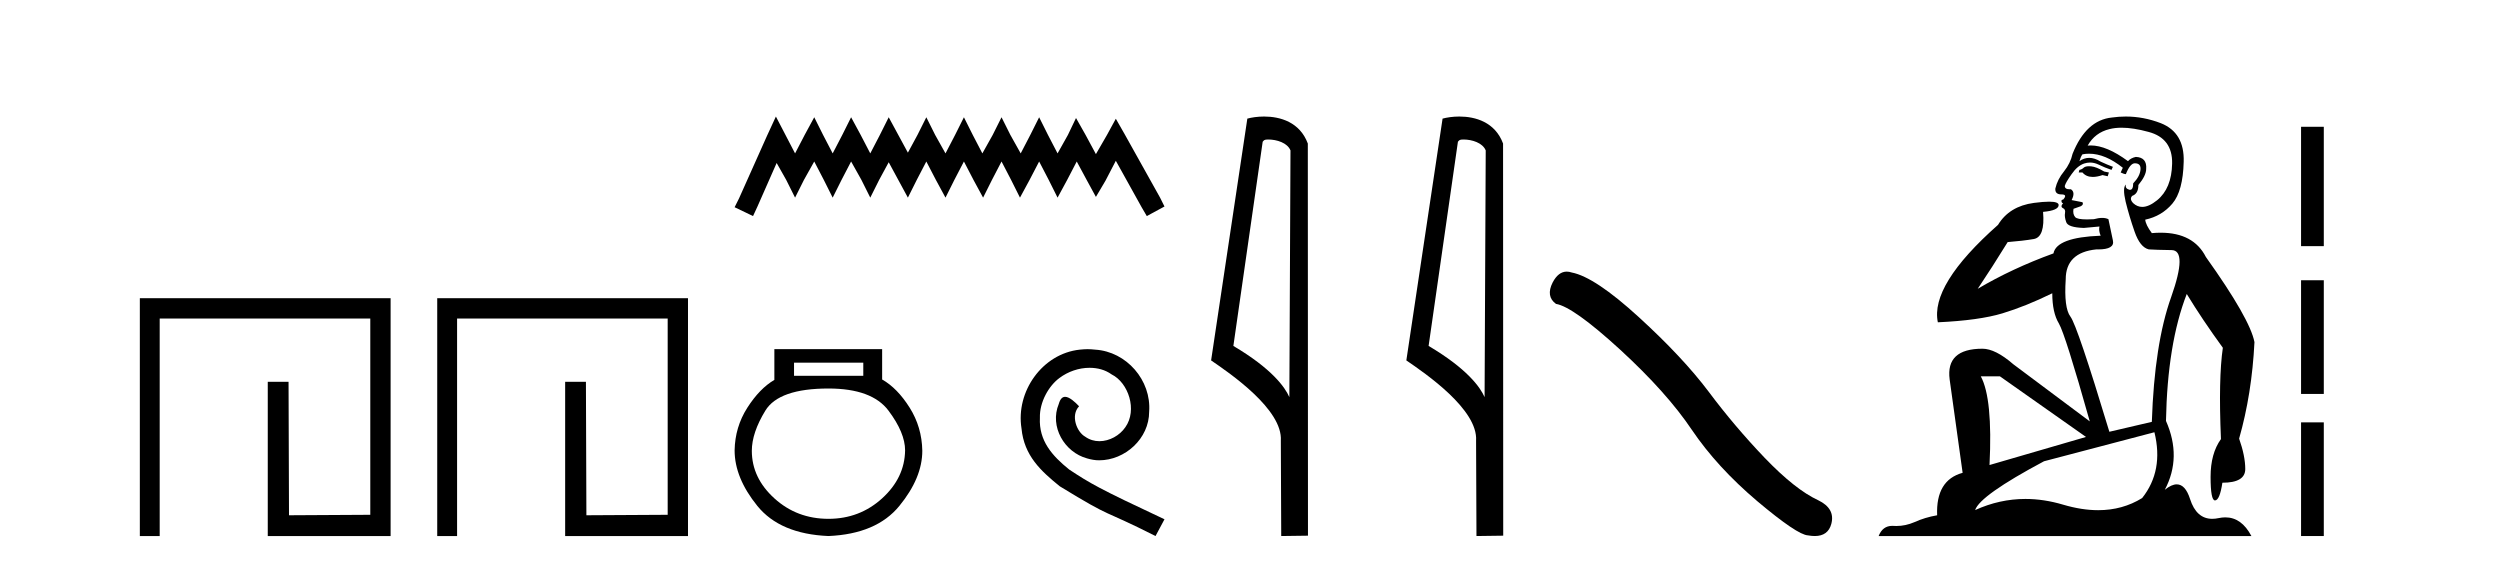
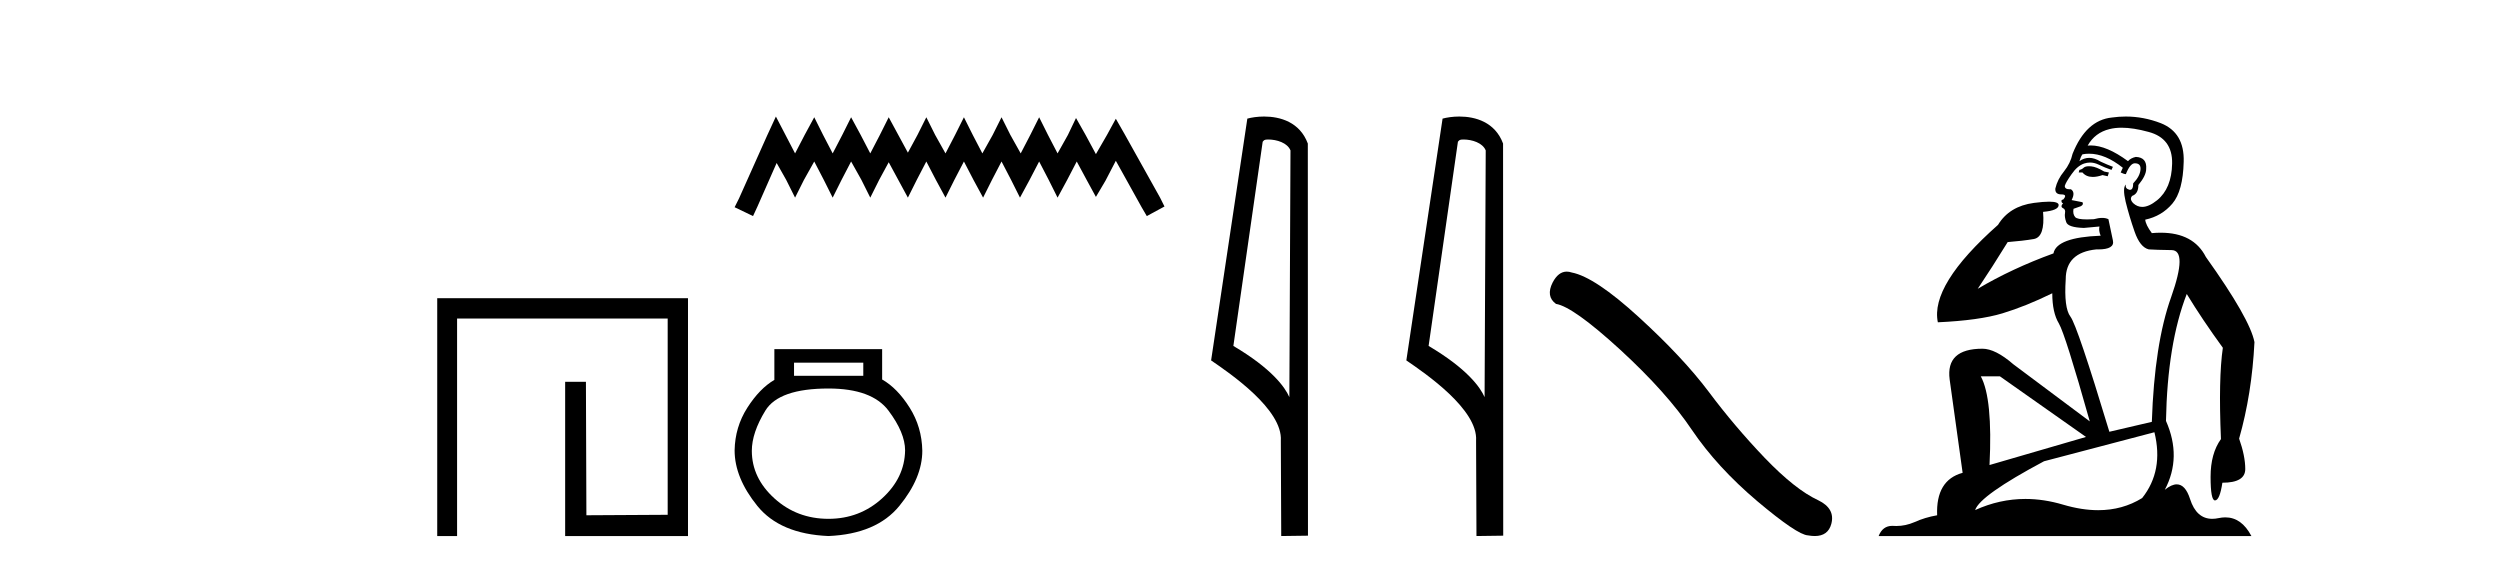
<svg xmlns="http://www.w3.org/2000/svg" width="181.0" height="41.0">
-   <path d="M 10.124 21.59 L 10.124 38.809 L 11.562 38.809 L 11.562 23.061 L 26.809 23.061 L 26.809 37.271 L 20.924 37.305 L 20.891 27.642 L 19.386 27.642 L 19.386 38.809 L 28.28 38.809 L 28.28 21.59 Z" style="fill:#000000;stroke:none" />
  <path d="M 31.655 21.59 L 31.655 38.809 L 33.093 38.809 L 33.093 23.061 L 48.34 23.061 L 48.34 37.271 L 42.455 37.305 L 42.421 27.642 L 40.917 27.642 L 40.917 38.809 L 49.811 38.809 L 49.811 21.59 Z" style="fill:#000000;stroke:none" />
  <path d="M 56.175 8.437 L 55.535 9.825 L 53.506 14.363 L 53.186 15.003 L 54.52 15.644 L 54.841 14.95 L 56.229 11.8 L 56.923 13.028 L 57.563 14.309 L 58.204 13.028 L 58.951 11.693 L 59.645 13.028 L 60.286 14.309 L 60.926 13.028 L 61.62 11.693 L 62.368 13.028 L 63.008 14.309 L 63.649 13.028 L 64.343 11.747 L 65.037 13.028 L 65.731 14.309 L 66.372 13.028 L 67.066 11.693 L 67.76 13.028 L 68.454 14.309 L 69.094 13.028 L 69.788 11.693 L 70.482 13.028 L 71.176 14.309 L 71.817 13.028 L 72.511 11.693 L 73.205 13.028 L 73.846 14.309 L 74.54 13.028 L 75.234 11.693 L 75.928 13.028 L 76.568 14.309 L 77.262 13.028 L 77.956 11.693 L 78.704 13.081 L 79.344 14.256 L 80.038 13.081 L 80.786 11.64 L 82.654 15.003 L 83.028 15.644 L 84.309 14.95 L 83.989 14.309 L 81.426 9.718 L 80.786 8.597 L 80.145 9.771 L 79.344 11.159 L 78.597 9.771 L 77.903 8.544 L 77.316 9.771 L 76.568 11.106 L 75.874 9.771 L 75.234 8.49 L 74.593 9.771 L 73.899 11.106 L 73.152 9.771 L 72.511 8.49 L 71.87 9.771 L 71.123 11.106 L 70.429 9.771 L 69.788 8.49 L 69.148 9.771 L 68.454 11.106 L 67.706 9.771 L 67.066 8.49 L 66.425 9.771 L 65.731 11.053 L 65.037 9.771 L 64.343 8.49 L 63.702 9.771 L 63.008 11.106 L 62.314 9.771 L 61.62 8.49 L 60.98 9.771 L 60.286 11.106 L 59.592 9.771 L 58.951 8.49 L 58.257 9.771 L 57.563 11.106 L 56.869 9.771 L 56.175 8.437 Z" style="fill:#000000;stroke:none" />
  <path d="M 62.502 26.259 L 62.502 27.208 L 57.488 27.208 L 57.488 26.259 ZM 59.98 28.128 Q 63.125 28.128 64.327 29.73 Q 65.529 31.332 65.529 32.608 Q 65.499 34.596 63.867 36.08 Q 62.235 37.563 59.98 37.563 Q 57.696 37.563 56.064 36.08 Q 54.432 34.596 54.432 32.638 Q 54.432 31.332 55.411 29.73 Q 56.39 28.128 59.98 28.128 ZM 56.064 25.279 L 56.064 27.505 Q 54.996 28.128 54.105 29.522 Q 53.215 30.917 53.186 32.608 Q 53.186 34.596 54.832 36.629 Q 56.479 38.661 59.98 38.809 Q 63.452 38.661 65.113 36.629 Q 66.775 34.596 66.775 32.638 Q 66.745 30.917 65.855 29.508 Q 64.965 28.098 63.867 27.475 L 63.867 25.279 Z" style="fill:#000000;stroke:none" />
-   <path d="M 78.74 25.279 C 78.552 25.279 78.364 25.297 78.176 25.314 C 75.46 25.604 73.53 28.354 73.957 31.019 C 74.145 33.001 75.375 34.111 76.724 35.205 C 80.739 37.665 79.611 36.759 83.66 38.809 L 84.309 37.596 C 79.492 35.341 78.911 34.983 77.407 33.992 C 76.177 33.001 75.204 31.908 75.289 30.251 C 75.255 29.106 75.938 27.927 76.707 27.364 C 77.322 26.902 78.108 26.629 78.877 26.629 C 79.457 26.629 80.004 26.766 80.482 27.107 C 81.695 27.705 82.362 29.687 81.473 30.934 C 81.063 31.532 80.329 31.942 79.594 31.942 C 79.235 31.942 78.877 31.839 78.569 31.617 C 77.954 31.276 77.493 30.08 78.125 29.414 C 77.835 29.106 77.425 28.73 77.117 28.73 C 76.912 28.73 76.758 28.884 76.656 29.243 C 75.972 30.883 77.066 32.745 78.706 33.189 C 78.996 33.274 79.287 33.326 79.577 33.326 C 81.456 33.326 83.199 31.754 83.199 29.807 C 83.369 27.534 81.559 25.45 79.287 25.314 C 79.116 25.297 78.928 25.279 78.74 25.279 Z" style="fill:#000000;stroke:none" />
  <path d="M 91.819 10.1 C 92.443 10.1 93.208 10.34 93.431 10.89 L 93.349 28.751 L 93.349 28.751 C 93.032 28.034 92.091 26.699 89.296 25.046 L 91.418 10.263 C 91.517 10.157 91.515 10.1 91.819 10.1 ZM 93.349 28.751 L 93.349 28.751 C 93.349 28.751 93.349 28.751 93.349 28.751 L 93.349 28.751 L 93.349 28.751 ZM 91.522 8.437 C 91.044 8.437 90.612 8.505 90.307 8.588 L 87.684 26.094 C 89.071 27.044 92.884 29.648 92.732 31.91 L 92.761 38.809 L 94.697 38.783 L 94.686 10.393 C 94.111 8.837 92.68 8.437 91.522 8.437 Z" style="fill:#000000;stroke:none" />
  <path d="M 105.954 10.1 C 106.579 10.1 107.343 10.34 107.566 10.89 L 107.484 28.751 L 107.484 28.751 C 107.167 28.034 106.226 26.699 103.431 25.046 L 105.553 10.263 C 105.653 10.157 105.65 10.1 105.954 10.1 ZM 107.484 28.751 L 107.484 28.751 C 107.484 28.751 107.484 28.751 107.484 28.751 L 107.484 28.751 L 107.484 28.751 ZM 105.657 8.437 C 105.179 8.437 104.748 8.505 104.442 8.588 L 101.819 26.094 C 103.207 27.044 107.02 29.648 106.868 31.91 L 106.896 38.809 L 108.833 38.783 L 108.822 10.393 C 108.246 8.837 106.815 8.437 105.657 8.437 Z" style="fill:#000000;stroke:none" />
  <path d="M 113.432 19.665 Q 112.825 19.665 112.414 20.448 Q 111.902 21.455 112.653 22.002 Q 113.9 22.207 117.3 25.316 Q 120.682 28.425 122.493 31.125 Q 124.321 33.824 127.225 36.284 Q 130.129 38.727 130.898 38.761 Q 131.164 38.809 131.39 38.809 Q 132.354 38.809 132.589 37.924 Q 132.88 36.813 131.633 36.215 Q 129.975 35.447 127.772 33.157 Q 125.568 30.851 123.706 28.357 Q 121.827 25.863 118.649 22.959 Q 115.472 20.055 113.798 19.73 Q 113.607 19.665 113.432 19.665 Z" style="fill:#000000;stroke:none" />
  <path d="M 151.247 12.036 Q 150.993 12.036 150.873 12.129 Q 150.737 12.266 150.549 12.3 L 150.498 12.488 L 150.771 12.488 Q 151.041 12.81 151.519 12.81 Q 151.828 12.81 152.223 12.676 L 152.598 12.761 L 152.684 12.488 L 152.342 12.419 Q 151.779 12.078 151.403 12.044 Q 151.319 12.036 151.247 12.036 ZM 153.606 9.246 Q 154.445 9.246 155.553 9.55 Q 157.296 10.011 157.262 11.839 Q 157.227 13.649 156.168 14.503 Q 155.575 14.98 155.098 14.98 Q 154.737 14.98 154.443 14.708 Q 154.153 14.401 154.375 14.179 Q 154.819 14.025 154.819 13.393 Q 155.383 12.71 155.383 12.232 Q 155.451 11.395 154.631 11.36 Q 154.255 11.446 154.067 11.668 Q 152.524 10.53 151.365 10.53 Q 151.254 10.53 151.147 10.541 L 151.147 10.541 Q 151.676 9.601 152.735 9.345 Q 153.126 9.246 153.606 9.246 ZM 151.252 11.128 Q 152.419 11.128 153.692 12.146 L 153.538 12.488 Q 153.777 12.607 153.914 12.607 Q 154.221 11.822 154.563 11.822 Q 155.007 11.822 154.973 12.266 Q 154.939 12.761 154.443 13.274 Q 154.443 13.743 154.215 13.743 Q 154.186 13.743 154.153 13.735 Q 153.845 13.649 153.914 13.359 L 153.914 13.359 Q 153.657 13.581 153.897 14.606 Q 154.153 15.648 154.546 16.775 Q 154.939 17.902 155.571 18.056 Q 156.066 18.09 157.227 18.107 Q 158.389 18.124 157.193 21.506 Q 155.98 24.888 155.793 30.542 L 152.718 31.26 Q 150.395 23.573 149.9 22.924 Q 149.421 22.292 149.558 20.225 Q 149.558 18.278 151.779 18.056 Q 151.843 18.058 151.904 18.058 Q 153.121 18.058 152.974 17.407 Q 152.838 16.741 152.65 15.87 Q 152.462 15.776 152.197 15.776 Q 151.932 15.776 151.591 15.87 Q 151.317 15.886 151.098 15.886 Q 150.385 15.886 150.241 15.716 Q 150.053 15.494 150.122 15.118 L 150.651 14.93 Q 150.873 14.811 150.771 14.64 L 149.985 14.486 Q 150.276 13.923 149.934 13.701 Q 149.885 13.704 149.841 13.704 Q 149.49 13.704 149.49 13.461 Q 149.558 13.205 149.985 12.607 Q 150.395 12.01 150.89 11.839 Q 151.104 11.768 151.317 11.768 Q 151.616 11.768 151.915 11.907 Q 152.411 12.146 152.872 12.3 L 152.974 12.078 Q 152.564 11.924 152.086 11.702 Q 151.654 11.429 151.258 11.429 Q 150.887 11.429 150.549 11.668 Q 150.651 11.326 150.771 11.173 Q 151.009 11.128 151.252 11.128 ZM 144.793 27.246 L 151.027 31.635 L 144.041 33.668 Q 144.28 28.851 143.409 27.246 ZM 155.98 31.294 Q 156.664 34.078 155.092 36.059 Q 153.674 36.937 151.909 36.937 Q 150.719 36.937 149.37 36.538 Q 147.98 36.124 146.641 36.124 Q 144.771 36.124 142.999 36.93 Q 143.341 35.871 147.987 33.395 L 155.98 31.294 ZM 153.905 8.437 Q 153.409 8.437 152.906 8.508 Q 151.027 8.696 150.053 11.138 Q 149.9 11.822 149.439 12.402 Q 148.96 12.983 148.807 13.649 Q 148.772 14.076 149.251 14.076 Q 149.712 14.076 149.37 14.452 Q 149.234 14.452 149.251 14.572 Q 149.268 14.708 149.37 14.708 Q 149.148 14.965 149.353 15.067 Q 149.558 15.152 149.507 15.426 Q 149.456 15.682 149.592 16.075 Q 149.712 16.468 150.873 16.502 L 152.001 16.399 L 152.001 16.399 Q 151.932 16.69 152.086 17.065 Q 148.892 17.185 148.67 18.347 Q 145.664 19.44 143.187 20.909 Q 144.229 19.354 145.356 17.527 Q 146.449 17.441 147.252 17.305 Q 148.072 17.151 147.918 15.34 Q 149.046 15.238 149.046 14.845 Q 149.046 14.601 148.353 14.601 Q 147.931 14.601 147.252 14.691 Q 145.476 14.93 144.656 16.28 Q 139.737 20.635 140.3 23.334 Q 143.289 23.197 144.98 22.685 Q 146.671 22.173 148.585 21.233 Q 148.585 22.634 149.063 23.42 Q 149.524 24.205 151.3 30.508 L 145.766 26.374 Q 144.468 25.247 143.529 25.247 Q 140.864 25.247 141.154 27.468 L 142.094 34.232 Q 140.147 34.761 140.249 37.306 Q 139.361 37.46 138.609 37.802 Q 137.96 38.082 137.298 38.082 Q 137.194 38.082 137.089 38.075 Q 137.042 38.072 136.997 38.072 Q 136.302 38.072 136.013 38.809 L 163.001 38.809 Q 162.289 37.457 161.115 37.457 Q 160.88 37.457 160.626 37.511 Q 160.384 37.563 160.166 37.563 Q 159.019 37.563 158.56 36.128 Q 158.22 35.067 157.597 35.067 Q 157.217 35.067 156.732 35.461 Q 157.979 33.104 156.817 30.474 Q 156.92 24.888 158.321 21.284 Q 159.431 23.112 160.934 25.179 Q 160.609 27.399 160.797 31.789 Q 160.046 32.831 160.046 34.522 Q 160.046 36.23 160.364 36.23 Q 160.367 36.23 160.37 36.23 Q 160.712 36.213 160.9 34.949 Q 162.557 34.949 162.557 33.958 Q 162.557 33.019 162.112 31.755 Q 163.035 28.527 163.223 24.769 Q 162.898 23.078 159.704 18.603 Q 158.812 16.848 156.433 16.848 Q 156.125 16.848 155.793 16.878 Q 155.348 16.28 155.314 15.904 Q 156.51 15.648 157.279 14.742 Q 158.047 13.837 158.099 11.719 Q 158.167 9.601 156.442 8.918 Q 155.196 8.437 153.905 8.437 Z" style="fill:#000000;stroke:none" />
-   <path d="M 166.597 9.179 L 166.597 17.821 L 168.243 17.821 L 168.243 9.179 L 166.597 9.179 M 166.597 20.29 L 166.597 28.521 L 168.243 28.521 L 168.243 20.29 L 166.597 20.29 M 166.597 30.579 L 166.597 38.809 L 168.243 38.809 L 168.243 30.579 L 166.597 30.579 Z" style="fill:#000000;stroke:none" />
</svg>